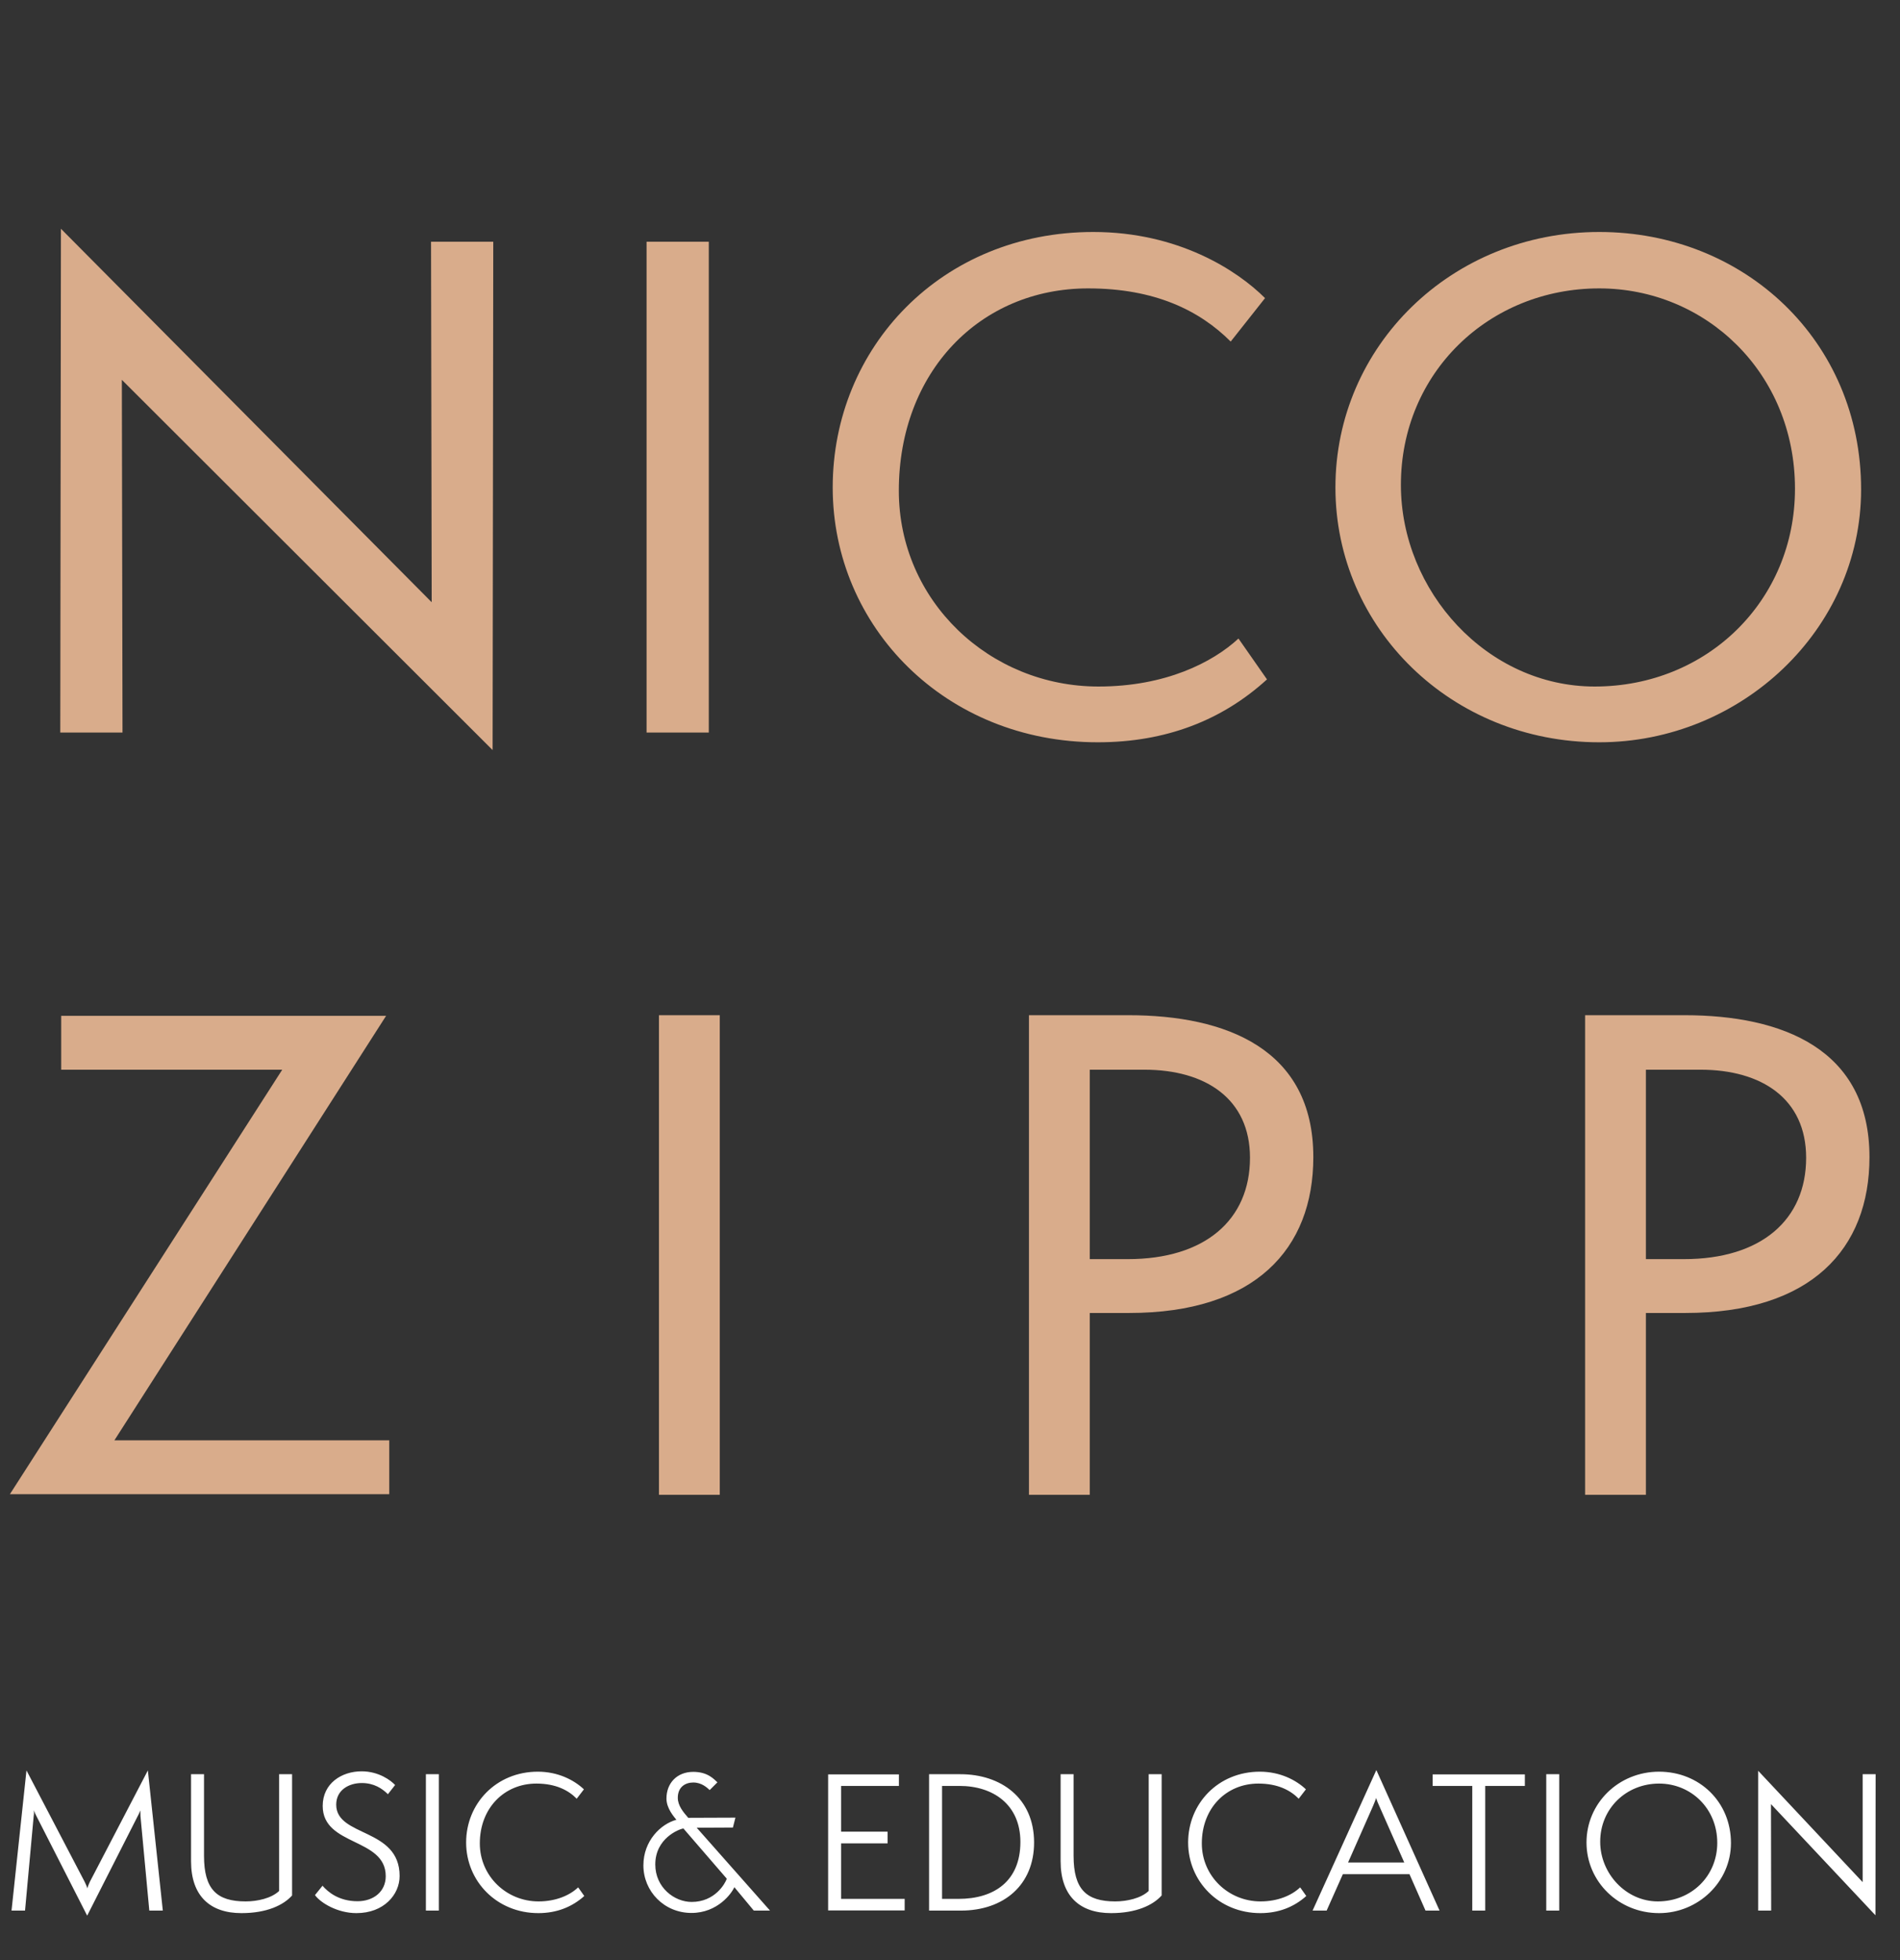
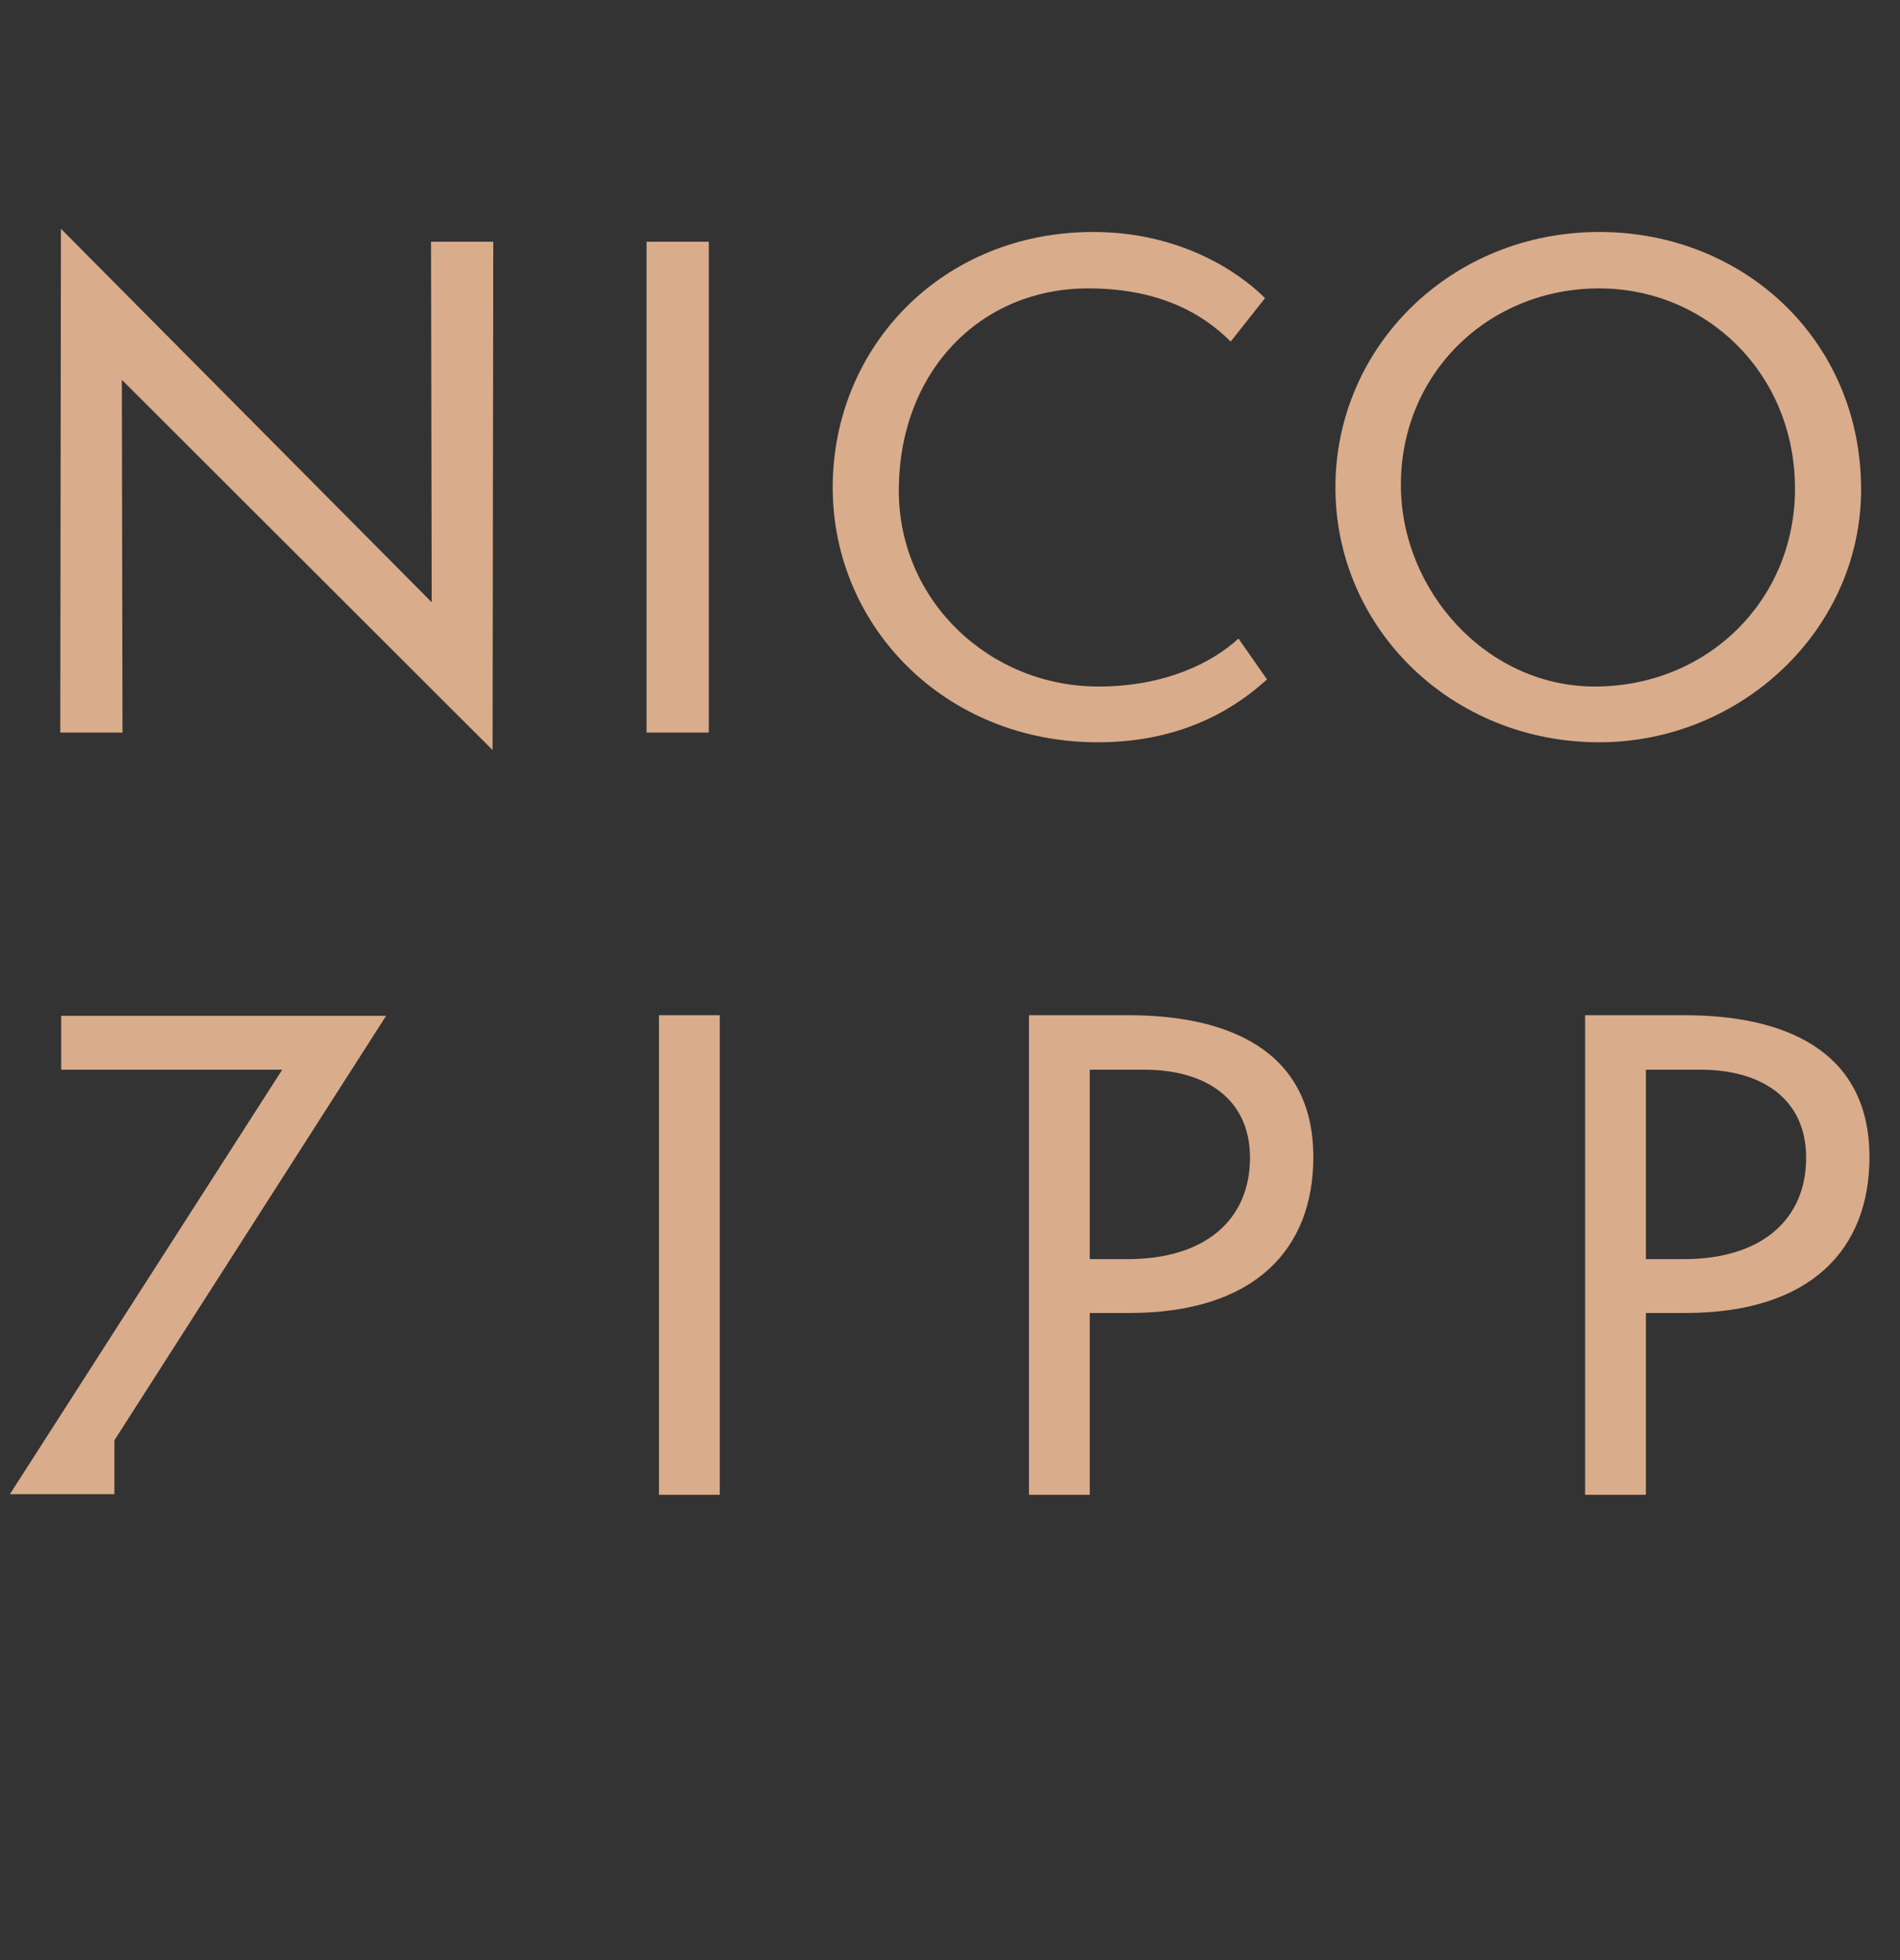
<svg xmlns="http://www.w3.org/2000/svg" width="192" height="198" viewBox="0 0 192 198" fill="none">
  <rect x="0" y="0" width="192" height="198" fill="#333333" stroke="none" />
  <path d="M49.78 75.769L12.314 38.368L12.38 74H6.091L6.157 23.107L43.623 60.834L43.557 24.416H49.846L49.78 75.769ZM71.625 74H65.337V24.416H71.625V74ZM125.151 64.502L128.033 68.629C123.513 72.755 117.815 74.983 110.937 74.983C95.544 74.983 84.147 63.324 84.147 49.241C84.147 35.093 95.151 23.434 110.479 23.434C119.059 23.434 125.02 27.299 127.836 30.115L124.365 34.504C121.221 31.36 116.701 29.133 109.955 29.133C99.016 29.133 90.829 37.582 90.829 49.569C90.829 60.703 99.999 69.35 111.003 69.35C117.749 69.35 122.531 66.926 125.151 64.502ZM188.069 49.438C188.069 63.586 175.951 74.983 161.607 74.983C146.673 74.983 134.948 63.455 134.948 49.241C134.948 34.962 146.673 23.434 161.607 23.434C176.279 23.434 188.069 34.438 188.069 49.438ZM181.388 49.372C181.388 37.648 172.349 29.133 161.607 29.133C150.472 29.133 141.564 37.648 141.564 48.979C141.564 59.721 150.275 69.35 161.148 69.35C172.545 69.35 181.388 60.638 181.388 49.372Z" fill="#D9AC8B" />
-   <path d="M39.336 150.936H1L28.52 108.056H6.184V102.616H39.016L11.56 145.496H39.336V150.936ZM72.735 151H66.591V102.552H72.735V151ZM110.123 151H103.979V102.552H114.027C123.883 102.552 132.715 105.944 132.715 116.888C132.715 126.168 126.827 132.632 114.091 132.632H110.123V151ZM110.123 127.192H113.963C121.771 127.192 126.315 123.224 126.315 116.952C126.315 111 121.835 108.056 115.627 108.056H110.123V127.192ZM166.323 151H160.179V102.552H170.227C180.083 102.552 188.915 105.944 188.915 116.888C188.915 126.168 183.027 132.632 170.291 132.632H166.323V151ZM166.323 127.192H170.163C177.971 127.192 182.515 123.224 182.515 116.952C182.515 111 178.035 108.056 171.827 108.056H166.323V127.192Z" fill="#D9AC8B" />
-   <path d="M16.453 193H15.088L14.196 183.463C14.196 183.372 14.178 182.954 14.178 182.881C14.141 182.954 14.014 183.299 13.959 183.372L8.809 193.51L3.64 183.372C3.549 183.208 3.476 183.026 3.422 182.863C3.44 183.026 3.44 183.281 3.403 183.463L2.53 193H1.165L2.675 178.84L8.554 190.088C8.609 190.197 8.791 190.579 8.827 190.761C8.863 190.579 9.027 190.197 9.082 190.088L14.942 178.84L16.453 193ZM28.206 191.016V179.223H29.516V191.471C28.643 192.454 26.95 193.255 24.402 193.255C21.217 193.255 19.306 191.508 19.306 188.013V179.223H20.616V187.467C20.616 190.852 21.909 192.072 24.821 192.072C26.004 192.072 27.423 191.762 28.206 191.016ZM31.828 191.435L32.592 190.488C33.138 191.125 34.248 192.054 36.123 192.054C37.761 192.054 38.98 191.071 38.98 189.524C38.98 185.611 32.61 186.521 32.61 182.426C32.61 180.151 34.521 178.931 36.541 178.931C38.289 178.931 39.508 179.86 39.927 180.315L39.199 181.243C38.616 180.66 37.779 180.114 36.56 180.114C35.249 180.114 33.975 180.824 33.975 182.298C33.975 185.593 40.382 184.61 40.382 189.506C40.382 191.38 38.798 193.255 36.014 193.255C34.103 193.255 32.392 192.217 31.828 191.435ZM44.347 193H43.037V179.223H44.347V193ZM58.424 190.652L59.043 191.526C57.787 192.654 56.222 193.255 54.402 193.255C50.198 193.255 47.104 190.033 47.104 186.12C47.104 182.189 50.143 178.968 54.347 178.968C56.386 178.968 58.005 179.805 59.006 180.751L58.278 181.698C57.459 180.861 56.185 180.169 54.202 180.169C50.962 180.169 48.487 182.644 48.487 186.211C48.487 189.524 51.18 192.072 54.42 192.072C56.185 192.072 57.587 191.453 58.424 190.652ZM77.812 193H76.174L74.208 190.634C73.953 191.235 72.534 193.237 69.876 193.237C67.11 193.237 65.017 191.053 65.017 188.432C65.017 185.938 66.782 184.246 68.348 183.827C68.111 183.518 67.347 182.681 67.347 181.68C67.347 180.133 68.402 178.986 70.058 178.986C71.533 178.986 72.151 179.732 72.497 180.042L71.715 180.824C71.442 180.569 70.896 180.06 70.058 180.06C69.294 180.06 68.493 180.478 68.493 181.607C68.493 182.389 69.039 183.045 69.549 183.627L74.317 183.609L74.062 184.61L70.404 184.628L77.812 193ZM73.444 189.779L69.058 184.701C68.621 184.774 66.218 185.684 66.218 188.341C66.218 190.67 68.147 192.126 69.895 192.126C72.243 192.126 73.28 190.27 73.444 189.779ZM91.419 192.982H83.684V179.241H90.837V180.406H84.995V185.028H89.691V186.211H84.995V191.817H91.419V192.982ZM97.09 193H93.886V179.223H97.053C101.13 179.223 104.497 181.607 104.497 186.12C104.497 190.397 101.458 193 97.09 193ZM95.197 191.817H96.853C100.475 191.817 103.114 190.015 103.114 186.066C103.114 182.28 100.347 180.406 96.962 180.406H95.197V191.817ZM116.078 191.016V179.223H117.388V191.471C116.515 192.454 114.822 193.255 112.274 193.255C109.089 193.255 107.178 191.508 107.178 188.013V179.223H108.488V187.467C108.488 190.852 109.781 192.072 112.693 192.072C113.876 192.072 115.295 191.762 116.078 191.016ZM131.384 190.652L132.003 191.526C130.747 192.654 129.182 193.255 127.362 193.255C123.158 193.255 120.064 190.033 120.064 186.12C120.064 182.189 123.103 178.968 127.307 178.968C129.346 178.968 130.965 179.805 131.966 180.751L131.238 181.698C130.419 180.861 129.145 180.169 127.162 180.169C123.922 180.169 121.447 182.644 121.447 186.211C121.447 189.524 124.14 192.072 127.38 192.072C129.145 192.072 130.547 191.453 131.384 190.652ZM145.471 193H144.052L142.432 189.324H135.698L134.06 193H132.64L139.083 178.804L145.471 193ZM141.904 188.141L139.392 182.462C139.283 182.244 139.101 181.789 139.065 181.625C139.01 181.789 138.846 182.226 138.737 182.462L136.226 188.141H141.904ZM150.087 193H148.777V180.406H144.773V179.241H154.091V180.406H150.087V193ZM157.564 193H156.253V179.223H157.564V193ZM174.917 186.175C174.917 190.106 171.604 193.255 167.655 193.255C163.56 193.255 160.32 190.07 160.32 186.12C160.32 182.153 163.56 178.968 167.655 178.968C171.714 178.968 174.917 182.007 174.917 186.175ZM173.534 186.157C173.534 182.681 170.876 180.169 167.655 180.169C164.343 180.169 161.704 182.681 161.704 186.048C161.704 189.233 164.288 192.072 167.528 192.072C170.931 192.072 173.534 189.506 173.534 186.157ZM189.519 193.473L178.963 182.244L178.981 193H177.67V178.877L188.226 190.124V179.223H189.537L189.519 193.473Z" fill="white" />
+   <path d="M39.336 150.936H1L28.52 108.056H6.184V102.616H39.016L11.56 145.496V150.936ZM72.735 151H66.591V102.552H72.735V151ZM110.123 151H103.979V102.552H114.027C123.883 102.552 132.715 105.944 132.715 116.888C132.715 126.168 126.827 132.632 114.091 132.632H110.123V151ZM110.123 127.192H113.963C121.771 127.192 126.315 123.224 126.315 116.952C126.315 111 121.835 108.056 115.627 108.056H110.123V127.192ZM166.323 151H160.179V102.552H170.227C180.083 102.552 188.915 105.944 188.915 116.888C188.915 126.168 183.027 132.632 170.291 132.632H166.323V151ZM166.323 127.192H170.163C177.971 127.192 182.515 123.224 182.515 116.952C182.515 111 178.035 108.056 171.827 108.056H166.323V127.192Z" fill="#D9AC8B" />
</svg>